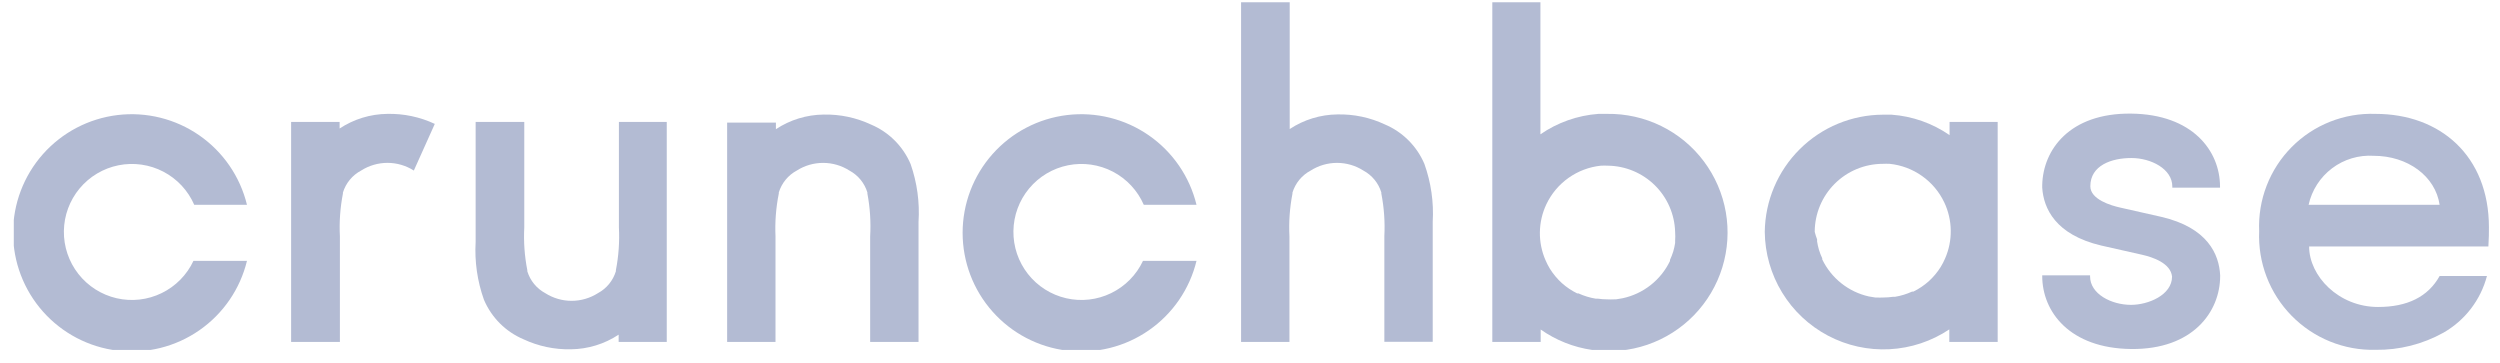
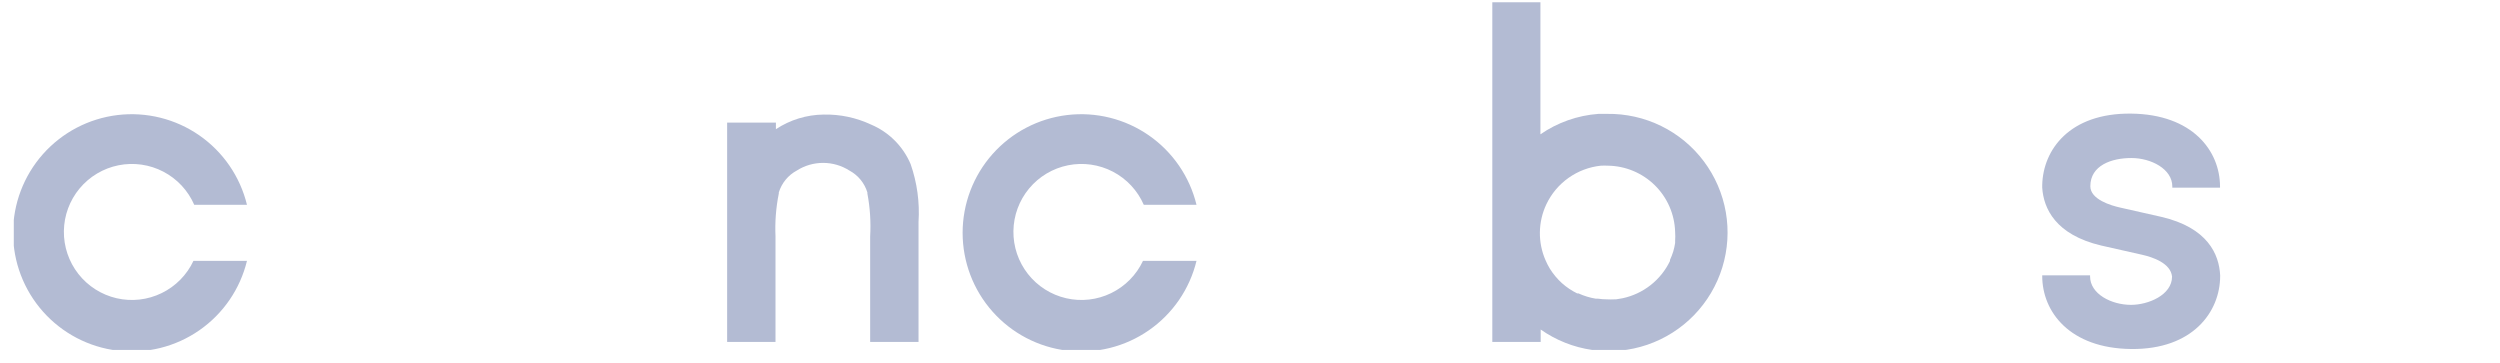
<svg xmlns="http://www.w3.org/2000/svg" width="172" height="25" viewBox="0 0 172 25" fill="none">
  <g clip-path="url(#clip0_714_1554)">
-     <path d="M171.238 15.643C171.238 10.71 167.873 7.835 163.439 7.835C162.371 7.797 161.308 7.979 160.314 8.372C159.321 8.765 158.42 9.359 157.668 10.117C156.916 10.876 156.329 11.781 155.944 12.778C155.559 13.774 155.384 14.839 155.431 15.906C155.385 16.977 155.559 18.046 155.943 19.047C156.327 20.048 156.913 20.959 157.664 21.725C158.415 22.49 159.315 23.093 160.308 23.496C161.301 23.899 162.367 24.094 163.439 24.068C165.072 24.09 166.682 23.683 168.109 22.889C168.842 22.47 169.484 21.91 169.998 21.241C170.512 20.571 170.887 19.806 171.102 18.989H167.846C167.048 20.422 165.624 21.12 163.611 21.12C160.891 21.12 158.868 18.989 158.868 16.958H171.201C171.238 16.378 171.238 16.015 171.238 15.643ZM158.832 14.092C159.053 13.088 159.626 12.195 160.448 11.577C161.269 10.958 162.285 10.654 163.312 10.719C165.642 10.719 167.556 12.116 167.846 14.092H158.877H158.832Z" fill="#B3BBD3" />
    <path d="M13.31 17.946C12.856 18.915 12.083 19.698 11.121 20.166C10.159 20.635 9.066 20.759 8.024 20.519C6.981 20.279 6.052 19.689 5.392 18.847C4.732 18.005 4.38 16.962 4.395 15.893C4.41 14.823 4.791 13.791 5.475 12.968C6.159 12.145 7.104 11.582 8.153 11.371C9.202 11.161 10.291 11.316 11.239 11.811C12.188 12.306 12.938 13.111 13.364 14.092H16.992C16.52 12.152 15.354 10.452 13.714 9.314C12.074 8.175 10.073 7.678 8.091 7.915C6.108 8.153 4.282 9.109 2.956 10.602C1.631 12.095 0.899 14.023 0.899 16.019C0.899 18.016 1.631 19.943 2.956 21.436C4.282 22.93 6.108 23.885 8.091 24.123C10.073 24.36 12.074 23.863 13.714 22.724C15.354 21.586 16.52 19.886 16.992 17.946H13.364H13.31Z" fill="#B3BBD3" />
-     <path d="M29.914 8.524C28.893 8.046 27.776 7.81 26.649 7.835C25.481 7.847 24.341 8.197 23.366 8.841V8.388H20.029V23.523H23.385V16.268C23.334 15.281 23.404 14.291 23.593 13.321V13.249C23.692 12.926 23.853 12.626 24.068 12.367C24.282 12.107 24.547 11.892 24.845 11.734C25.387 11.389 26.016 11.205 26.658 11.205C27.301 11.205 27.93 11.389 28.472 11.734L29.914 8.524Z" fill="#B3BBD3" />
-     <path d="M42.581 8.388V15.643C42.632 16.63 42.562 17.619 42.373 18.59V18.662C42.176 19.307 41.733 19.848 41.139 20.168C40.598 20.513 39.968 20.697 39.326 20.697C38.683 20.697 38.054 20.513 37.512 20.168C36.919 19.848 36.475 19.307 36.279 18.662V18.59C36.089 17.619 36.019 16.63 36.07 15.643V8.388H32.724V16.64C32.646 17.992 32.84 19.346 33.295 20.621C33.814 21.847 34.79 22.823 36.016 23.342C37.036 23.82 38.154 24.056 39.281 24.031C40.449 24.018 41.589 23.669 42.563 23.024V23.523H45.873V8.388H42.581Z" fill="#B3BBD3" />
    <path d="M53.355 23.525V16.27C53.31 15.279 53.386 14.286 53.582 13.314V13.241C53.779 12.596 54.222 12.055 54.816 11.736C55.357 11.39 55.987 11.207 56.629 11.207C57.272 11.207 57.901 11.39 58.443 11.736C59.036 12.055 59.48 12.596 59.676 13.241V13.314C59.86 14.288 59.924 15.28 59.867 16.27V23.525H63.195V15.273C63.282 13.922 63.097 12.569 62.651 11.291C62.132 10.066 61.156 9.09 59.93 8.571C58.91 8.093 57.792 7.857 56.666 7.882C55.497 7.894 54.357 8.244 53.383 8.888V8.435H50.027V23.525H53.355Z" fill="#B3BBD3" />
    <path d="M78.638 17.946C78.184 18.915 77.411 19.698 76.449 20.166C75.487 20.635 74.394 20.759 73.352 20.519C72.309 20.279 71.38 19.689 70.72 18.847C70.06 18.005 69.708 16.962 69.723 15.893C69.738 14.823 70.119 13.791 70.803 12.968C71.487 12.145 72.432 11.582 73.481 11.371C74.53 11.161 75.619 11.316 76.567 11.811C77.516 12.306 78.266 13.111 78.693 14.092H82.32C81.849 12.152 80.682 10.452 79.042 9.314C77.402 8.175 75.401 7.678 73.419 7.915C71.436 8.153 69.61 9.109 68.285 10.602C66.959 12.095 66.228 14.023 66.228 16.019C66.228 18.016 66.959 19.943 68.285 21.436C69.61 22.93 71.436 23.885 73.419 24.123C75.401 24.36 77.402 23.863 79.042 22.724C80.682 21.586 81.849 19.886 82.32 17.946H78.693H78.638Z" fill="#B3BBD3" />
-     <path d="M88.714 23.524V16.269C88.663 15.282 88.733 14.292 88.922 13.322V13.249C89.021 12.927 89.182 12.627 89.397 12.367C89.612 12.107 89.876 11.892 90.174 11.735C90.716 11.389 91.345 11.206 91.988 11.206C92.63 11.206 93.26 11.389 93.801 11.735C94.395 12.054 94.838 12.595 95.035 13.24V13.313C95.224 14.283 95.294 15.273 95.243 16.26V23.515H98.571V15.262C98.65 13.911 98.455 12.557 98 11.281C97.481 10.056 96.505 9.08 95.279 8.561C94.259 8.082 93.142 7.847 92.015 7.872C90.846 7.884 89.707 8.234 88.732 8.878V0.154H85.386V23.524H88.714Z" fill="#B3BBD3" />
    <path d="M110.57 7.835H109.971C108.539 7.94 107.162 8.425 105.981 9.241V0.154H102.671V23.524H105.999V22.671C107.053 23.412 108.266 23.894 109.542 24.076C110.817 24.258 112.117 24.135 113.335 23.719C114.554 23.302 115.657 22.603 116.554 21.678C117.45 20.753 118.116 19.63 118.495 18.399C118.874 17.168 118.957 15.865 118.736 14.596C118.515 13.327 117.996 12.128 117.223 11.098C116.451 10.068 115.445 9.235 114.288 8.668C113.132 8.101 111.857 7.816 110.57 7.835ZM115.249 16.577V16.722C115.219 16.915 115.176 17.106 115.122 17.294C115.06 17.495 114.984 17.692 114.895 17.883V17.956C114.583 18.606 114.125 19.175 113.557 19.62C112.99 20.065 112.327 20.374 111.621 20.522L111.177 20.595H111.077C110.908 20.604 110.739 20.604 110.57 20.595C110.357 20.594 110.145 20.579 109.935 20.549H109.79C109.379 20.482 108.98 20.36 108.602 20.187H108.511C108.13 19.999 107.776 19.762 107.459 19.479C107.14 19.189 106.863 18.856 106.634 18.491C106.521 18.305 106.421 18.111 106.335 17.91C106.068 17.301 105.934 16.642 105.944 15.977C105.953 15.313 106.105 14.658 106.389 14.056C106.734 13.328 107.26 12.701 107.918 12.236C108.576 11.77 109.342 11.482 110.143 11.399C110.303 11.391 110.464 11.391 110.624 11.399C111.833 11.415 112.989 11.898 113.851 12.746C114.713 13.594 115.214 14.743 115.249 15.952C115.263 16.16 115.263 16.369 115.249 16.577Z" fill="#B3BBD3" />
    <path d="M152.738 12.912V12.84C152.738 10.373 150.843 7.861 146.617 7.816C142.391 7.771 140.559 10.301 140.505 12.731V12.912C140.596 14.336 141.412 16.15 144.568 16.894L147.379 17.528C148.104 17.692 149.338 18.1 149.437 19.025C149.437 20.303 147.796 20.974 146.617 20.974C145.257 20.974 143.797 20.222 143.797 19.016V18.943H140.505V18.988C140.505 21.455 142.4 23.967 146.626 24.012C150.852 24.058 152.747 21.464 152.747 18.988V18.943C152.675 17.501 151.895 15.66 148.685 14.917L145.873 14.282C145.257 14.146 143.815 13.729 143.815 12.813C143.815 11.38 145.275 10.872 146.635 10.872C147.995 10.872 149.455 11.625 149.455 12.831V12.912H152.747H152.738Z" fill="#B3BBD3" />
-     <path d="M121.416 15.951C121.43 17.423 121.841 18.864 122.606 20.12C123.371 21.378 124.462 22.404 125.763 23.092C127.064 23.78 128.527 24.103 129.997 24.027C131.466 23.951 132.888 23.48 134.112 22.662V23.524H137.44V8.388H134.13V9.295C132.949 8.479 131.571 7.994 130.14 7.89H129.541C127.4 7.899 125.349 8.749 123.829 10.258C122.309 11.766 121.442 13.81 121.416 15.951ZM124.853 15.951C124.855 14.711 125.349 13.522 126.226 12.645C127.103 11.768 128.292 11.275 129.532 11.272C129.692 11.264 129.853 11.264 130.013 11.272C130.814 11.355 131.581 11.643 132.238 12.109C132.896 12.574 133.423 13.201 133.767 13.929C134.051 14.53 134.203 15.186 134.212 15.85C134.222 16.515 134.089 17.174 133.822 17.783C133.736 17.984 133.636 18.177 133.522 18.364C133.294 18.729 133.016 19.062 132.697 19.352C132.38 19.634 132.026 19.872 131.645 20.06H131.555C131.177 20.233 130.777 20.355 130.367 20.422H130.222C130.011 20.452 129.799 20.467 129.587 20.468C129.418 20.477 129.248 20.477 129.079 20.468H129.015L128.571 20.395C127.88 20.239 127.233 19.928 126.679 19.487C126.125 19.046 125.677 18.485 125.37 17.847V17.774C125.281 17.583 125.205 17.386 125.143 17.185C125.089 16.997 125.046 16.806 125.016 16.613V16.468C124.952 16.299 124.897 16.127 124.853 15.951Z" fill="#B3BBD3" />
  </g>
  <defs>
    <clipPath id="clip0_714_1554">
      <rect width="170.288" height="23.923" fill="white" transform="translate(0.949 0.154)" />
    </clipPath>
  </defs>
</svg>